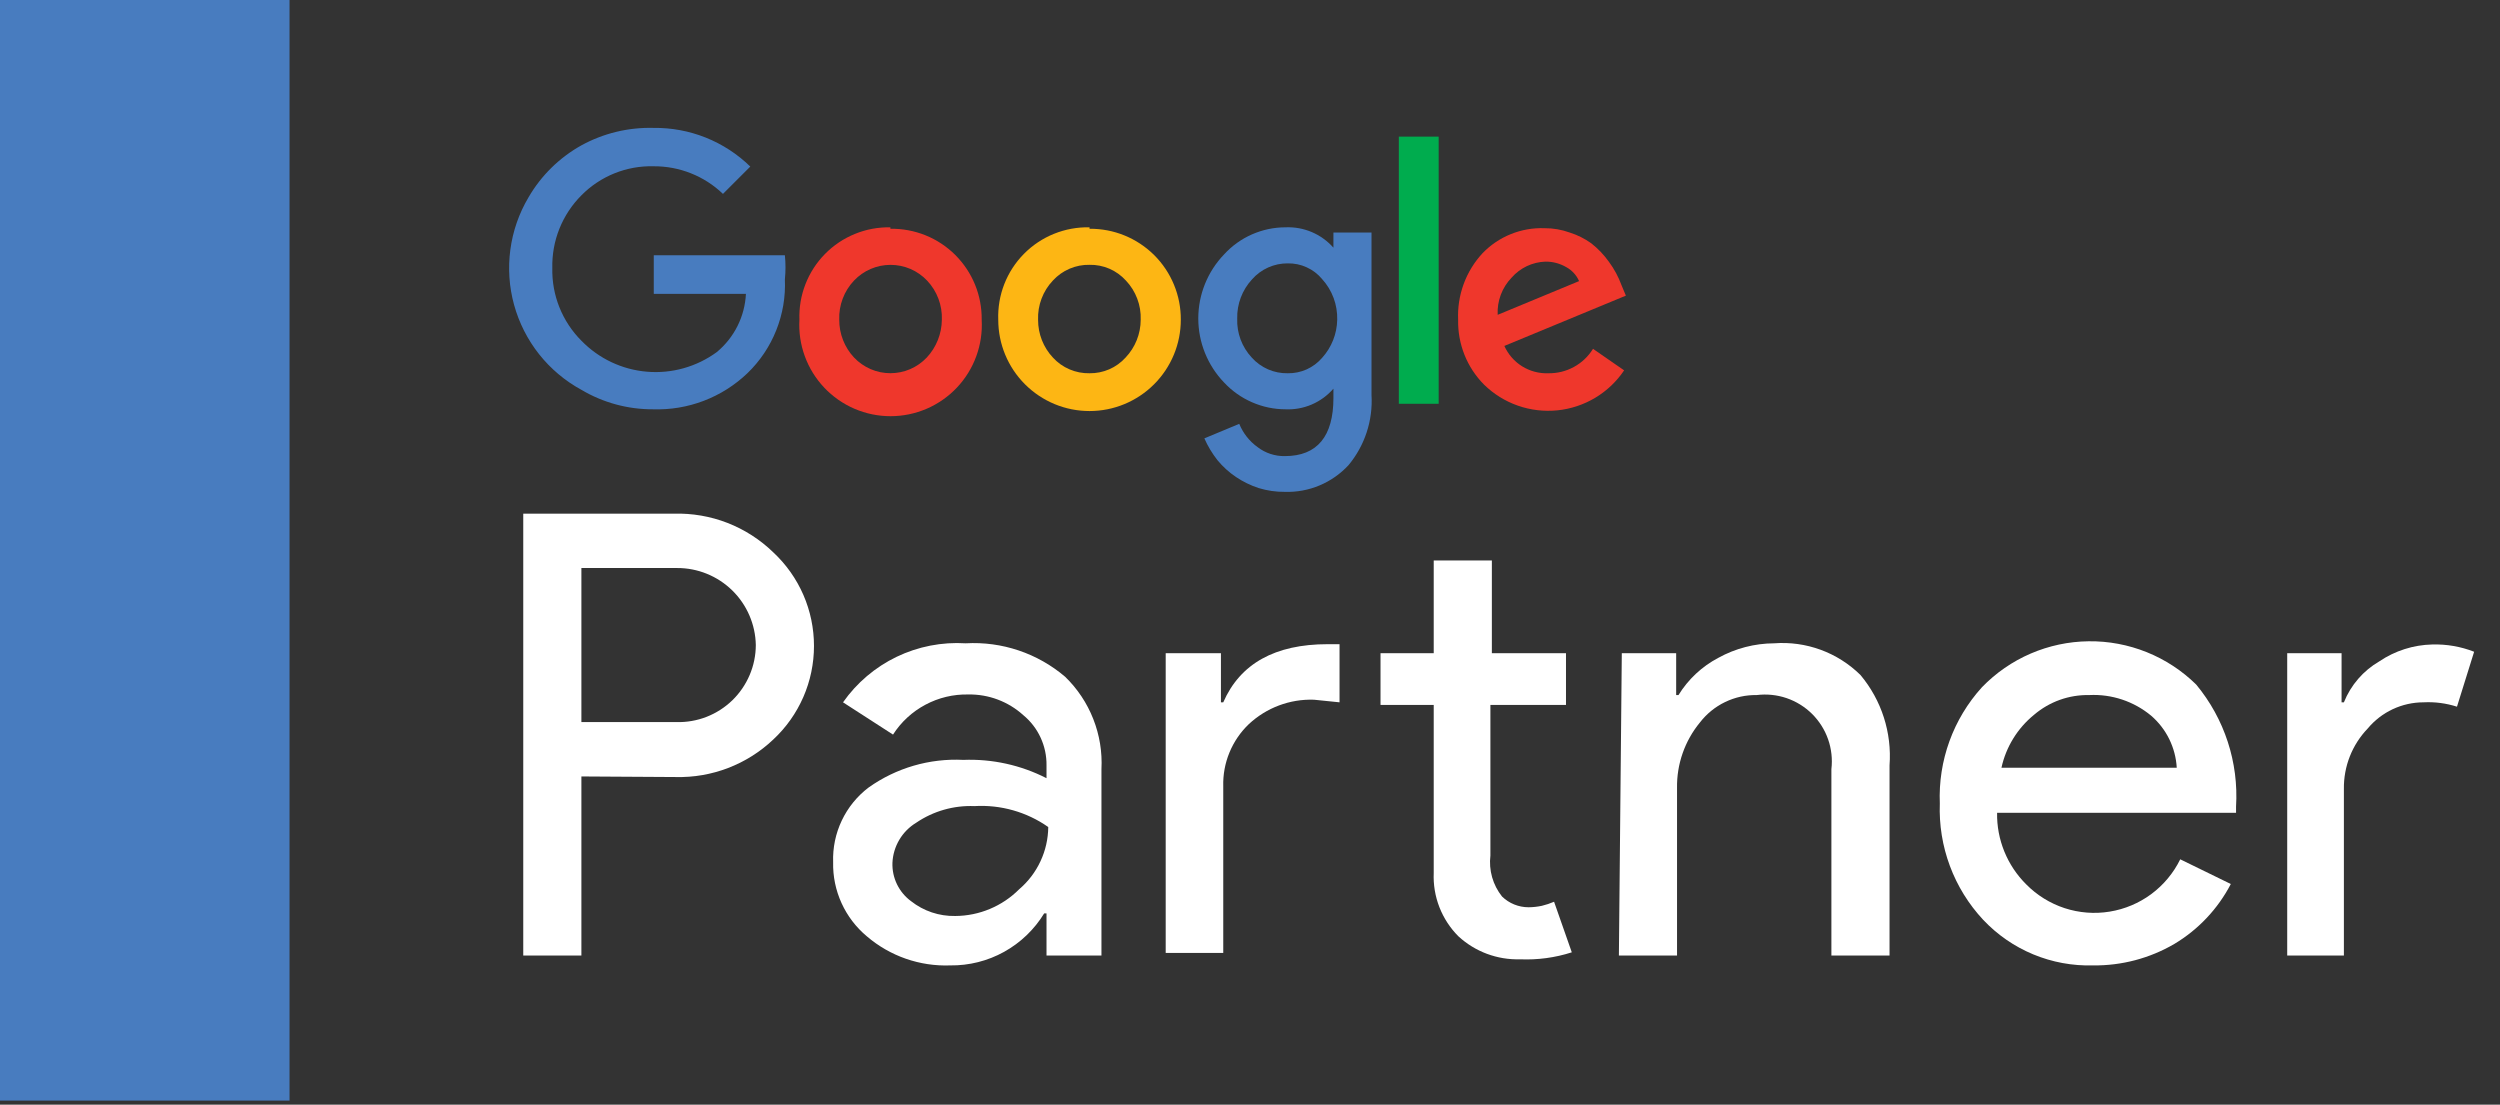
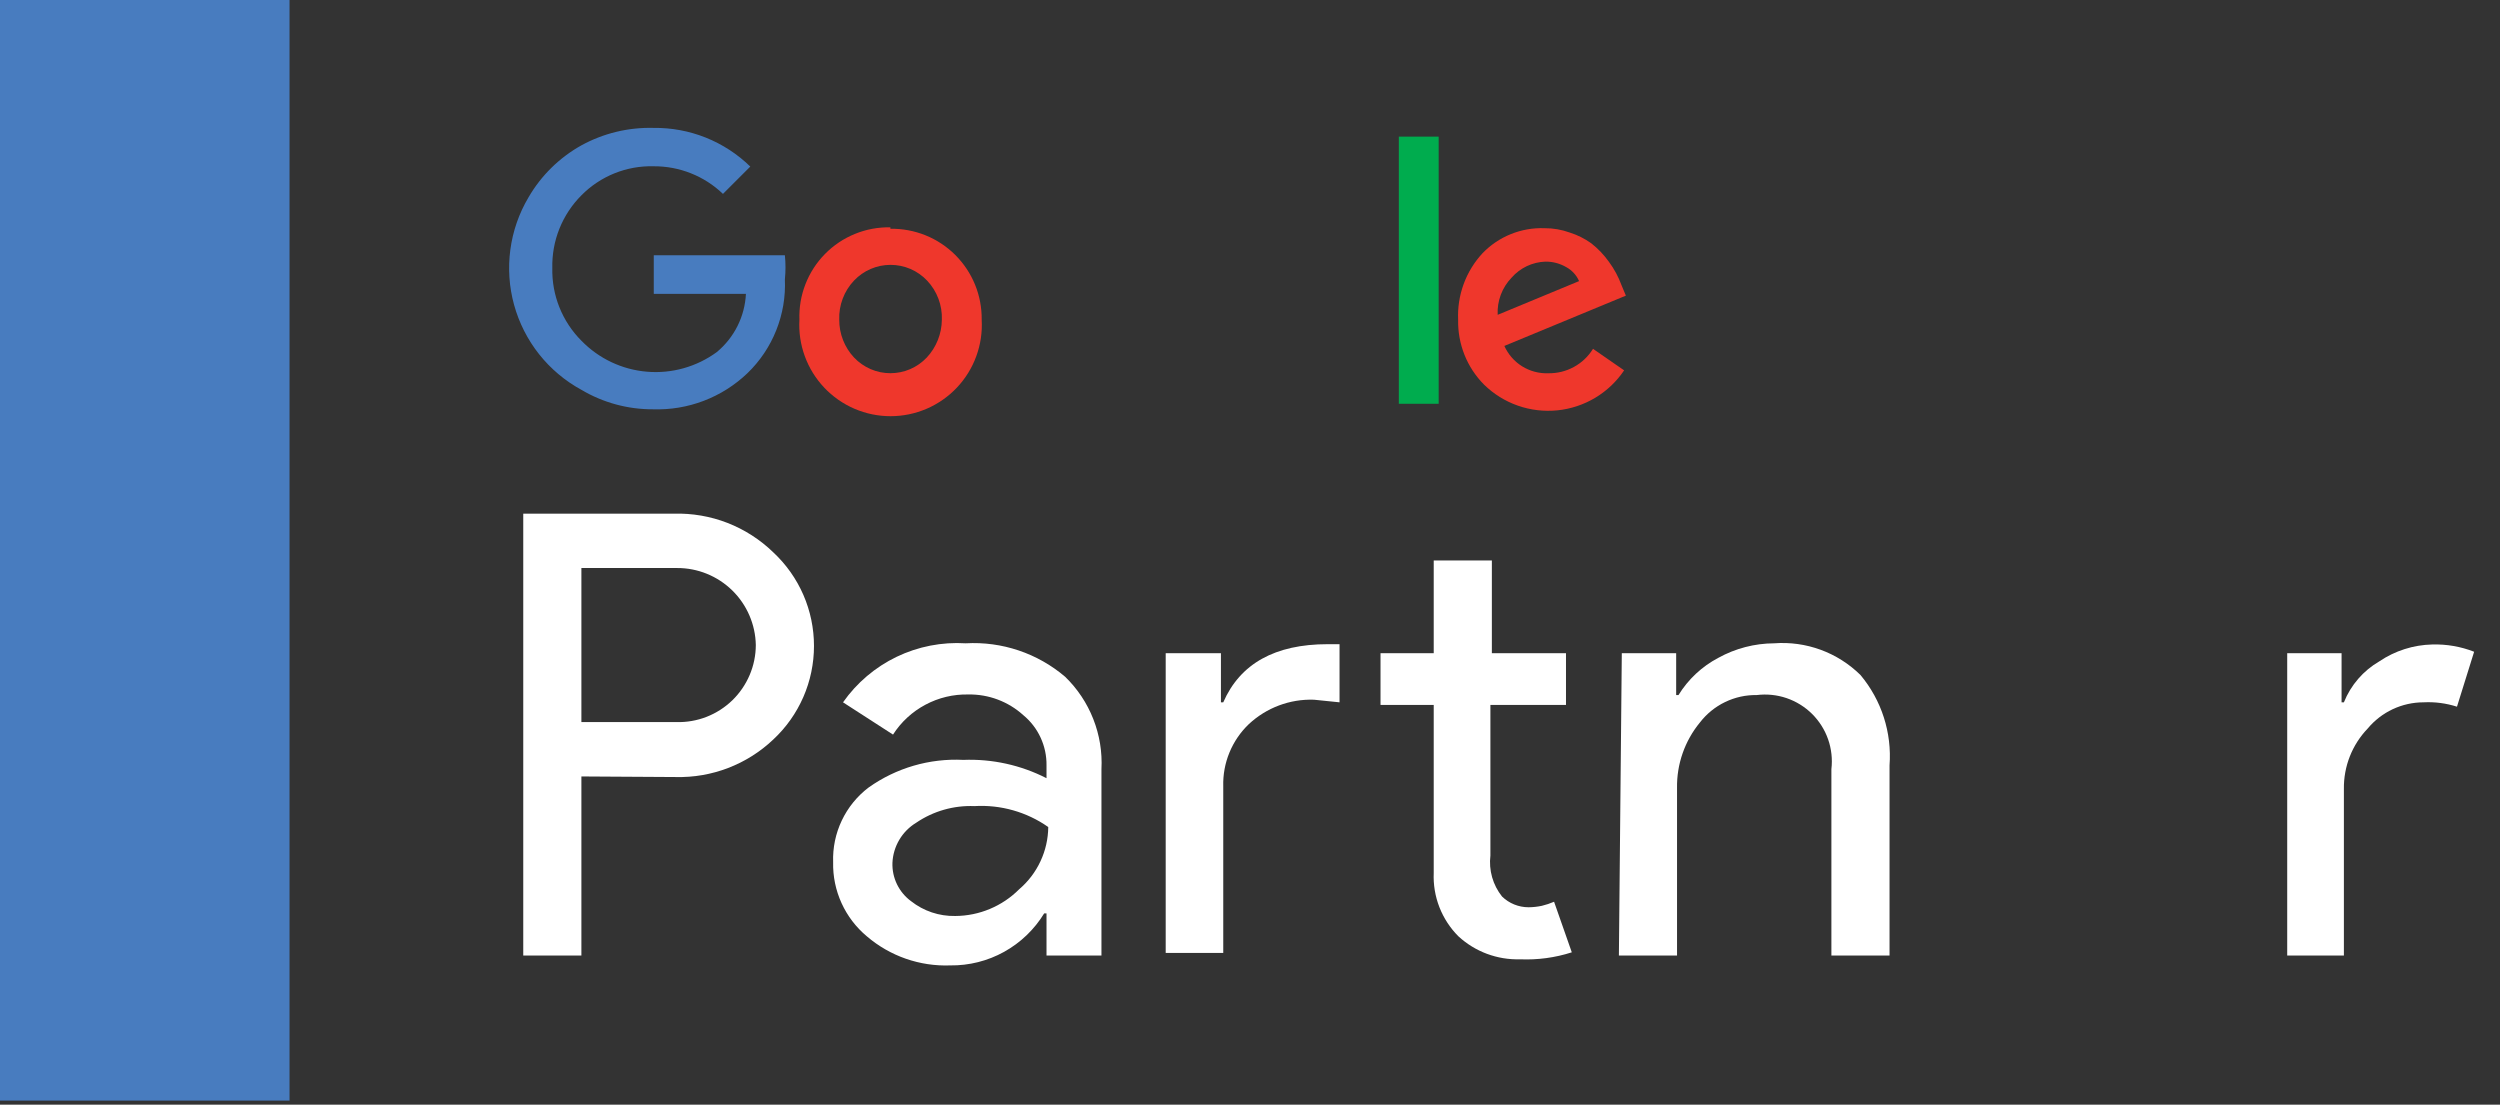
<svg xmlns="http://www.w3.org/2000/svg" width="86" height="38" viewBox="0 0 86 38" fill="none">
  <rect x="0" y="0" width="86" height="38" fill="#333333" stroke="none" />
  <g clip-path="url(#clip0_23_4)">
    <path d="M20 26.71V32.87H18V17.67H23.18C23.81 17.652 24.437 17.76 25.025 17.988C25.612 18.217 26.148 18.561 26.6 19C27.042 19.412 27.395 19.91 27.636 20.464C27.877 21.018 28.001 21.616 28.001 22.22C28.001 22.824 27.877 23.422 27.636 23.976C27.395 24.53 27.042 25.028 26.6 25.44C25.695 26.298 24.487 26.762 23.24 26.73L20 26.71ZM20 19.54V24.84H23.27C23.624 24.849 23.977 24.788 24.307 24.659C24.637 24.53 24.938 24.336 25.193 24.09C25.447 23.843 25.649 23.547 25.788 23.221C25.927 22.895 25.999 22.544 26 22.19C25.987 21.481 25.695 20.805 25.188 20.309C24.681 19.814 23.999 19.537 23.29 19.54H20Z" fill="white" />
    <path d="M33.22 22.13C34.465 22.059 35.69 22.471 36.64 23.28C37.063 23.69 37.394 24.186 37.609 24.735C37.825 25.283 37.921 25.872 37.89 26.46V32.87H36V31.42H35.92C35.583 31.973 35.108 32.429 34.542 32.743C33.976 33.057 33.337 33.218 32.69 33.21C31.642 33.249 30.617 32.892 29.82 32.21C29.448 31.899 29.15 31.509 28.949 31.067C28.748 30.626 28.649 30.145 28.66 29.66C28.643 29.165 28.744 28.674 28.957 28.226C29.169 27.779 29.486 27.389 29.88 27.09C30.829 26.416 31.977 26.081 33.14 26.14C34.132 26.102 35.116 26.318 36 26.77V26.33C36.005 26 35.935 25.673 35.797 25.374C35.659 25.074 35.455 24.81 35.2 24.6C34.683 24.132 34.007 23.878 33.31 23.89C32.796 23.879 32.288 24 31.835 24.242C31.381 24.483 30.997 24.837 30.72 25.27L29 24.16C29.471 23.489 30.106 22.95 30.845 22.594C31.584 22.239 32.402 22.079 33.22 22.13V22.13ZM30.7 29.68C30.691 29.936 30.745 30.189 30.856 30.419C30.968 30.649 31.134 30.849 31.34 31C31.772 31.341 32.31 31.521 32.86 31.51C33.686 31.506 34.477 31.175 35.06 30.59C35.37 30.326 35.62 29.998 35.792 29.628C35.965 29.259 36.056 28.858 36.06 28.45C35.319 27.93 34.424 27.676 33.52 27.73C32.809 27.701 32.108 27.901 31.52 28.3C31.28 28.445 31.08 28.646 30.937 28.887C30.794 29.128 30.712 29.4 30.7 29.68V29.68Z" fill="white" />
    <path d="M40.1 22.47H42V24.16H42.08C42.66 22.83 43.86 22.16 45.67 22.16H46.08V24.16L45.2 24.07C44.371 24.042 43.566 24.345 42.96 24.91C42.672 25.185 42.445 25.518 42.293 25.887C42.141 26.255 42.069 26.652 42.08 27.05V32.78H40.1V22.47ZM52.29 33C51.507 33.023 50.746 32.74 50.17 32.21C49.885 31.925 49.663 31.584 49.516 31.209C49.37 30.834 49.303 30.432 49.32 30.03V24.25H47.49V22.47H49.32V19.28H51.32V22.47H53.87V24.25H51.27V29.43C51.24 29.68 51.26 29.933 51.328 30.175C51.397 30.417 51.513 30.643 51.67 30.84C51.914 31.077 52.24 31.209 52.58 31.21C52.735 31.209 52.889 31.192 53.04 31.16C53.184 31.125 53.324 31.079 53.46 31.02L54.07 32.76C53.496 32.945 52.893 33.026 52.29 33V33Z" fill="white" />
    <path d="M55.79 22.47H57.66V23.91H57.74C58.074 23.368 58.547 22.926 59.11 22.63C59.698 22.305 60.358 22.133 61.03 22.13C61.574 22.089 62.121 22.165 62.633 22.353C63.145 22.541 63.611 22.837 64 23.22C64.726 24.087 65.084 25.203 65 26.33V32.87H63V26.46C63.041 26.113 63.002 25.762 62.887 25.433C62.772 25.104 62.583 24.805 62.336 24.559C62.088 24.314 61.788 24.128 61.458 24.015C61.127 23.903 60.776 23.867 60.43 23.91C60.054 23.904 59.682 23.987 59.344 24.15C59.005 24.313 58.71 24.553 58.48 24.85C57.956 25.485 57.676 26.287 57.69 27.11V32.87H55.69L55.79 22.47Z" fill="white" />
-     <path d="M72 33.21C71.295 33.23 70.593 33.1 69.942 32.83C69.29 32.559 68.704 32.154 68.22 31.64C67.72 31.104 67.332 30.475 67.076 29.789C66.82 29.102 66.703 28.372 66.73 27.64C66.669 26.168 67.19 24.731 68.18 23.64C68.656 23.148 69.226 22.754 69.855 22.483C70.484 22.212 71.161 22.068 71.846 22.06C72.531 22.051 73.212 22.179 73.847 22.434C74.483 22.69 75.062 23.069 75.55 23.55C76.524 24.725 77.014 26.227 76.92 27.75V27.96H68.7C68.692 28.416 68.777 28.869 68.949 29.292C69.121 29.715 69.376 30.098 69.7 30.42C70.069 30.795 70.522 31.076 71.022 31.24C71.522 31.403 72.053 31.445 72.572 31.36C73.091 31.276 73.583 31.069 74.005 30.756C74.427 30.442 74.769 30.032 75 29.56L76.74 30.41C76.296 31.263 75.625 31.976 74.8 32.47C73.951 32.967 72.983 33.222 72 33.21V33.21ZM68.88 26.41H74.88C74.861 26.068 74.773 25.733 74.622 25.425C74.471 25.118 74.259 24.844 74 24.62C73.404 24.125 72.644 23.872 71.87 23.91C71.175 23.896 70.499 24.138 69.97 24.59C69.402 25.053 69.007 25.694 68.85 26.41H68.88Z" fill="white" />
    <path d="M80.63 32.87H78.68V22.47H80.55V24.16H80.63C80.868 23.567 81.297 23.07 81.85 22.75C82.389 22.386 83.02 22.185 83.67 22.17C84.162 22.156 84.652 22.241 85.11 22.42L84.52 24.31C84.149 24.191 83.759 24.14 83.37 24.16C83.004 24.16 82.642 24.241 82.31 24.396C81.978 24.552 81.685 24.778 81.45 25.06C80.913 25.618 80.619 26.366 80.63 27.14V32.87Z" fill="white" />
    <path d="M22.49 8.78V10.11H25.66C25.641 10.494 25.542 10.871 25.37 11.215C25.198 11.559 24.956 11.864 24.66 12.11C23.967 12.618 23.113 12.859 22.257 12.787C21.401 12.716 20.599 12.337 20 11.72C19.673 11.393 19.416 11.002 19.244 10.572C19.072 10.143 18.989 9.683 19 9.22C18.989 8.757 19.072 8.297 19.244 7.867C19.416 7.438 19.673 7.047 20 6.72C20.323 6.392 20.71 6.135 21.136 5.963C21.563 5.791 22.02 5.708 22.48 5.72C23.37 5.713 24.228 6.054 24.87 6.67L25.81 5.73C25.37 5.3 24.849 4.962 24.277 4.733C23.706 4.505 23.095 4.392 22.48 4.4C21.615 4.377 20.759 4.584 20 5C19.243 5.422 18.614 6.04 18.18 6.79C17.853 7.341 17.641 7.953 17.556 8.588C17.471 9.223 17.514 9.869 17.684 10.486C17.854 11.104 18.147 11.682 18.544 12.184C18.942 12.686 19.437 13.103 20 13.41C20.744 13.851 21.595 14.083 22.46 14.08C23.057 14.1 23.652 14.001 24.21 13.788C24.768 13.575 25.278 13.253 25.71 12.84C26.142 12.424 26.48 11.921 26.702 11.364C26.925 10.807 27.026 10.209 27 9.61C27.028 9.334 27.028 9.056 27 8.78H22.49Z" fill="#487CBF" />
    <path d="M30.63 7.82C30.212 7.812 29.797 7.888 29.411 8.046C29.024 8.203 28.673 8.438 28.38 8.736C28.087 9.033 27.858 9.388 27.707 9.777C27.555 10.166 27.485 10.582 27.5 11C27.476 11.427 27.539 11.854 27.686 12.255C27.832 12.656 28.059 13.023 28.353 13.334C28.646 13.644 29 13.892 29.393 14.061C29.785 14.23 30.208 14.317 30.635 14.317C31.062 14.317 31.485 14.23 31.877 14.061C32.27 13.892 32.624 13.644 32.917 13.334C33.211 13.023 33.438 12.656 33.584 12.255C33.731 11.854 33.794 11.427 33.77 11C33.775 10.587 33.698 10.176 33.542 9.793C33.386 9.411 33.154 9.063 32.862 8.771C32.569 8.479 32.221 8.249 31.837 8.094C31.454 7.94 31.043 7.863 30.63 7.87V7.82ZM31.88 12.3C31.719 12.47 31.526 12.605 31.311 12.698C31.096 12.791 30.864 12.838 30.63 12.838C30.396 12.838 30.164 12.791 29.95 12.698C29.735 12.605 29.541 12.47 29.38 12.3C29.05 11.948 28.868 11.482 28.87 11C28.861 10.752 28.901 10.505 28.989 10.274C29.076 10.042 29.209 9.83 29.38 9.65C29.542 9.48 29.736 9.344 29.952 9.251C30.168 9.159 30.4 9.111 30.635 9.111C30.87 9.111 31.102 9.159 31.318 9.251C31.534 9.344 31.728 9.48 31.89 9.65C32.061 9.83 32.194 10.042 32.281 10.274C32.369 10.505 32.409 10.752 32.4 11C32.395 11.483 32.21 11.947 31.88 12.3Z" fill="#EF372C" />
    <path d="M49.49 4.7H48.12V13.89H49.49V4.7Z" fill="#00AC4E" />
-     <path d="M37.48 7.82C37.062 7.81 36.646 7.886 36.258 8.043C35.87 8.2 35.518 8.434 35.224 8.732C34.929 9.03 34.699 9.385 34.547 9.775C34.395 10.165 34.325 10.582 34.34 11C34.34 11.833 34.671 12.632 35.26 13.22C35.849 13.809 36.647 14.14 37.48 14.14C38.313 14.14 39.111 13.809 39.7 13.22C40.289 12.632 40.62 11.833 40.62 11C40.623 10.587 40.543 10.178 40.386 9.797C40.229 9.415 39.998 9.069 39.706 8.777C39.413 8.486 39.066 8.256 38.684 8.1C38.302 7.944 37.893 7.866 37.48 7.87V7.82ZM38.72 12.3C38.564 12.473 38.372 12.611 38.158 12.704C37.944 12.797 37.713 12.843 37.48 12.84C37.244 12.845 37.009 12.799 36.792 12.706C36.574 12.613 36.38 12.475 36.22 12.3C35.89 11.948 35.708 11.483 35.71 11C35.701 10.752 35.741 10.505 35.829 10.274C35.916 10.042 36.049 9.83 36.22 9.65C36.38 9.476 36.574 9.337 36.792 9.244C37.009 9.151 37.244 9.105 37.48 9.11C37.715 9.105 37.948 9.151 38.164 9.244C38.379 9.337 38.572 9.476 38.73 9.65C38.901 9.83 39.034 10.042 39.121 10.274C39.209 10.505 39.249 10.752 39.24 11C39.239 11.484 39.053 11.949 38.72 12.3V12.3Z" fill="#FDB614" />
    <path d="M53.26 12.84C52.943 12.852 52.63 12.768 52.361 12.601C52.092 12.433 51.879 12.189 51.75 11.9L55.93 10.17L55.78 9.81C55.675 9.524 55.53 9.255 55.35 9.01C55.178 8.769 54.973 8.553 54.74 8.37C54.514 8.208 54.265 8.083 54 8C53.721 7.899 53.427 7.848 53.13 7.85C52.734 7.836 52.34 7.905 51.974 8.053C51.606 8.201 51.275 8.425 51 8.71C50.715 9.017 50.494 9.377 50.35 9.771C50.206 10.164 50.141 10.582 50.16 11C50.151 11.412 50.225 11.822 50.378 12.206C50.531 12.589 50.759 12.937 51.05 13.23C51.38 13.554 51.777 13.801 52.214 13.954C52.65 14.107 53.115 14.162 53.575 14.116C54.035 14.069 54.479 13.921 54.876 13.684C55.273 13.446 55.612 13.124 55.87 12.74L54.8 12C54.638 12.262 54.411 12.477 54.141 12.624C53.871 12.771 53.568 12.846 53.26 12.84V12.84ZM52 9.55C52.146 9.384 52.324 9.25 52.523 9.155C52.723 9.061 52.939 9.008 53.16 9C53.413 8.997 53.662 9.062 53.88 9.19C54.076 9.296 54.231 9.465 54.32 9.67L51.52 10.83C51.508 10.595 51.545 10.36 51.627 10.14C51.71 9.92 51.837 9.719 52 9.55Z" fill="#EF372C" />
-     <path d="M45.87 8.52C45.664 8.288 45.41 8.104 45.124 7.983C44.839 7.862 44.53 7.806 44.22 7.82C43.823 7.82 43.43 7.903 43.067 8.063C42.704 8.223 42.378 8.457 42.11 8.75C41.54 9.342 41.221 10.133 41.221 10.955C41.221 11.777 41.54 12.568 42.11 13.16C42.38 13.449 42.707 13.68 43.07 13.838C43.433 13.997 43.824 14.079 44.22 14.08C44.531 14.094 44.841 14.037 45.126 13.914C45.412 13.791 45.666 13.605 45.87 13.37V13.37V13.69C45.87 15 45.32 15.69 44.2 15.69C43.861 15.696 43.529 15.587 43.26 15.38C42.979 15.178 42.761 14.9 42.63 14.58L41.43 15.08C41.548 15.348 41.7 15.6 41.88 15.83C42.064 16.053 42.28 16.249 42.52 16.41C42.761 16.572 43.024 16.7 43.3 16.79C43.592 16.879 43.895 16.923 44.2 16.92C44.61 16.933 45.017 16.857 45.395 16.698C45.773 16.539 46.112 16.301 46.39 16C46.95 15.326 47.232 14.464 47.18 13.59V8H45.87V8.52ZM45.48 12.31C45.334 12.48 45.153 12.615 44.949 12.707C44.745 12.798 44.523 12.844 44.3 12.84C44.067 12.845 43.835 12.799 43.621 12.706C43.407 12.612 43.215 12.474 43.06 12.3C42.722 11.937 42.542 11.455 42.56 10.96C42.548 10.461 42.731 9.977 43.07 9.61C43.224 9.435 43.413 9.296 43.625 9.201C43.837 9.106 44.068 9.058 44.3 9.06C44.525 9.056 44.747 9.102 44.951 9.196C45.156 9.289 45.336 9.427 45.48 9.6C45.828 9.982 46.014 10.484 46 11C45.991 11.485 45.806 11.951 45.48 12.31Z" fill="#487CBF" />
    <path d="M9.96 0H0V37.86H9.96V0Z" fill="#487CBF" />
  </g>
  <defs>
    <clipPath id="clip0_23_4">
      <rect width="85.11" height="37.86" fill="white" />
    </clipPath>
  </defs>
</svg>